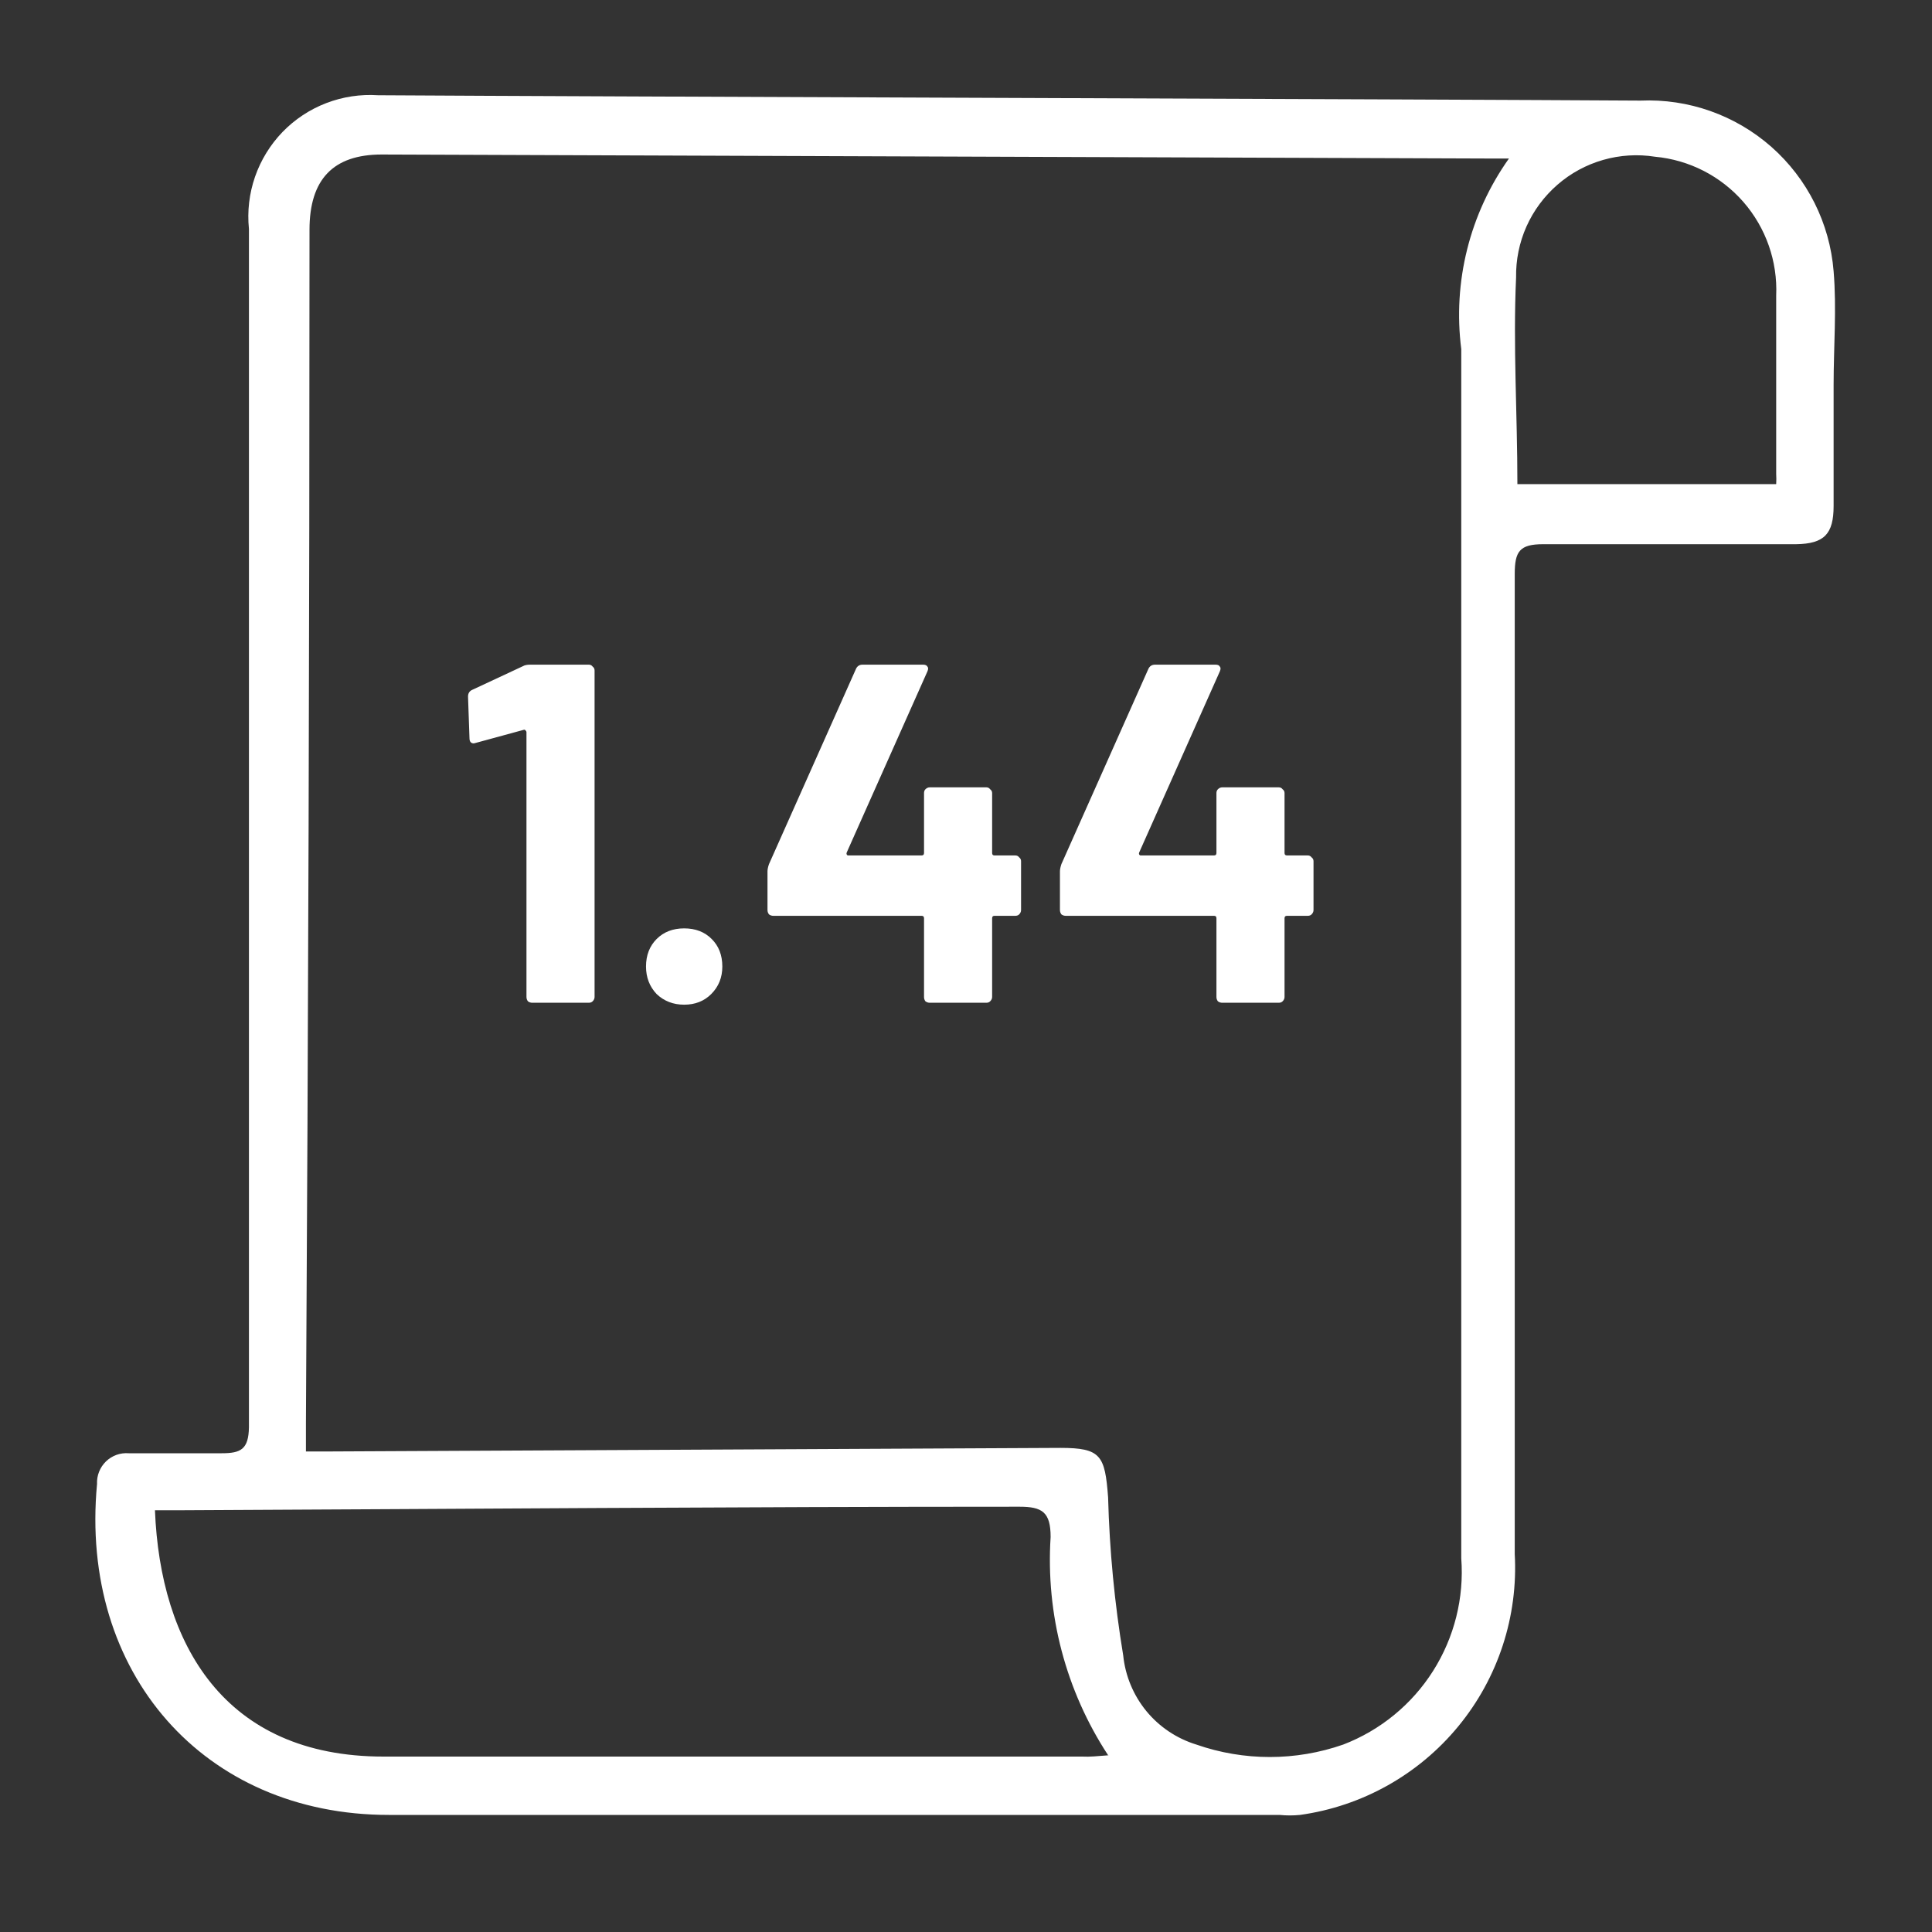
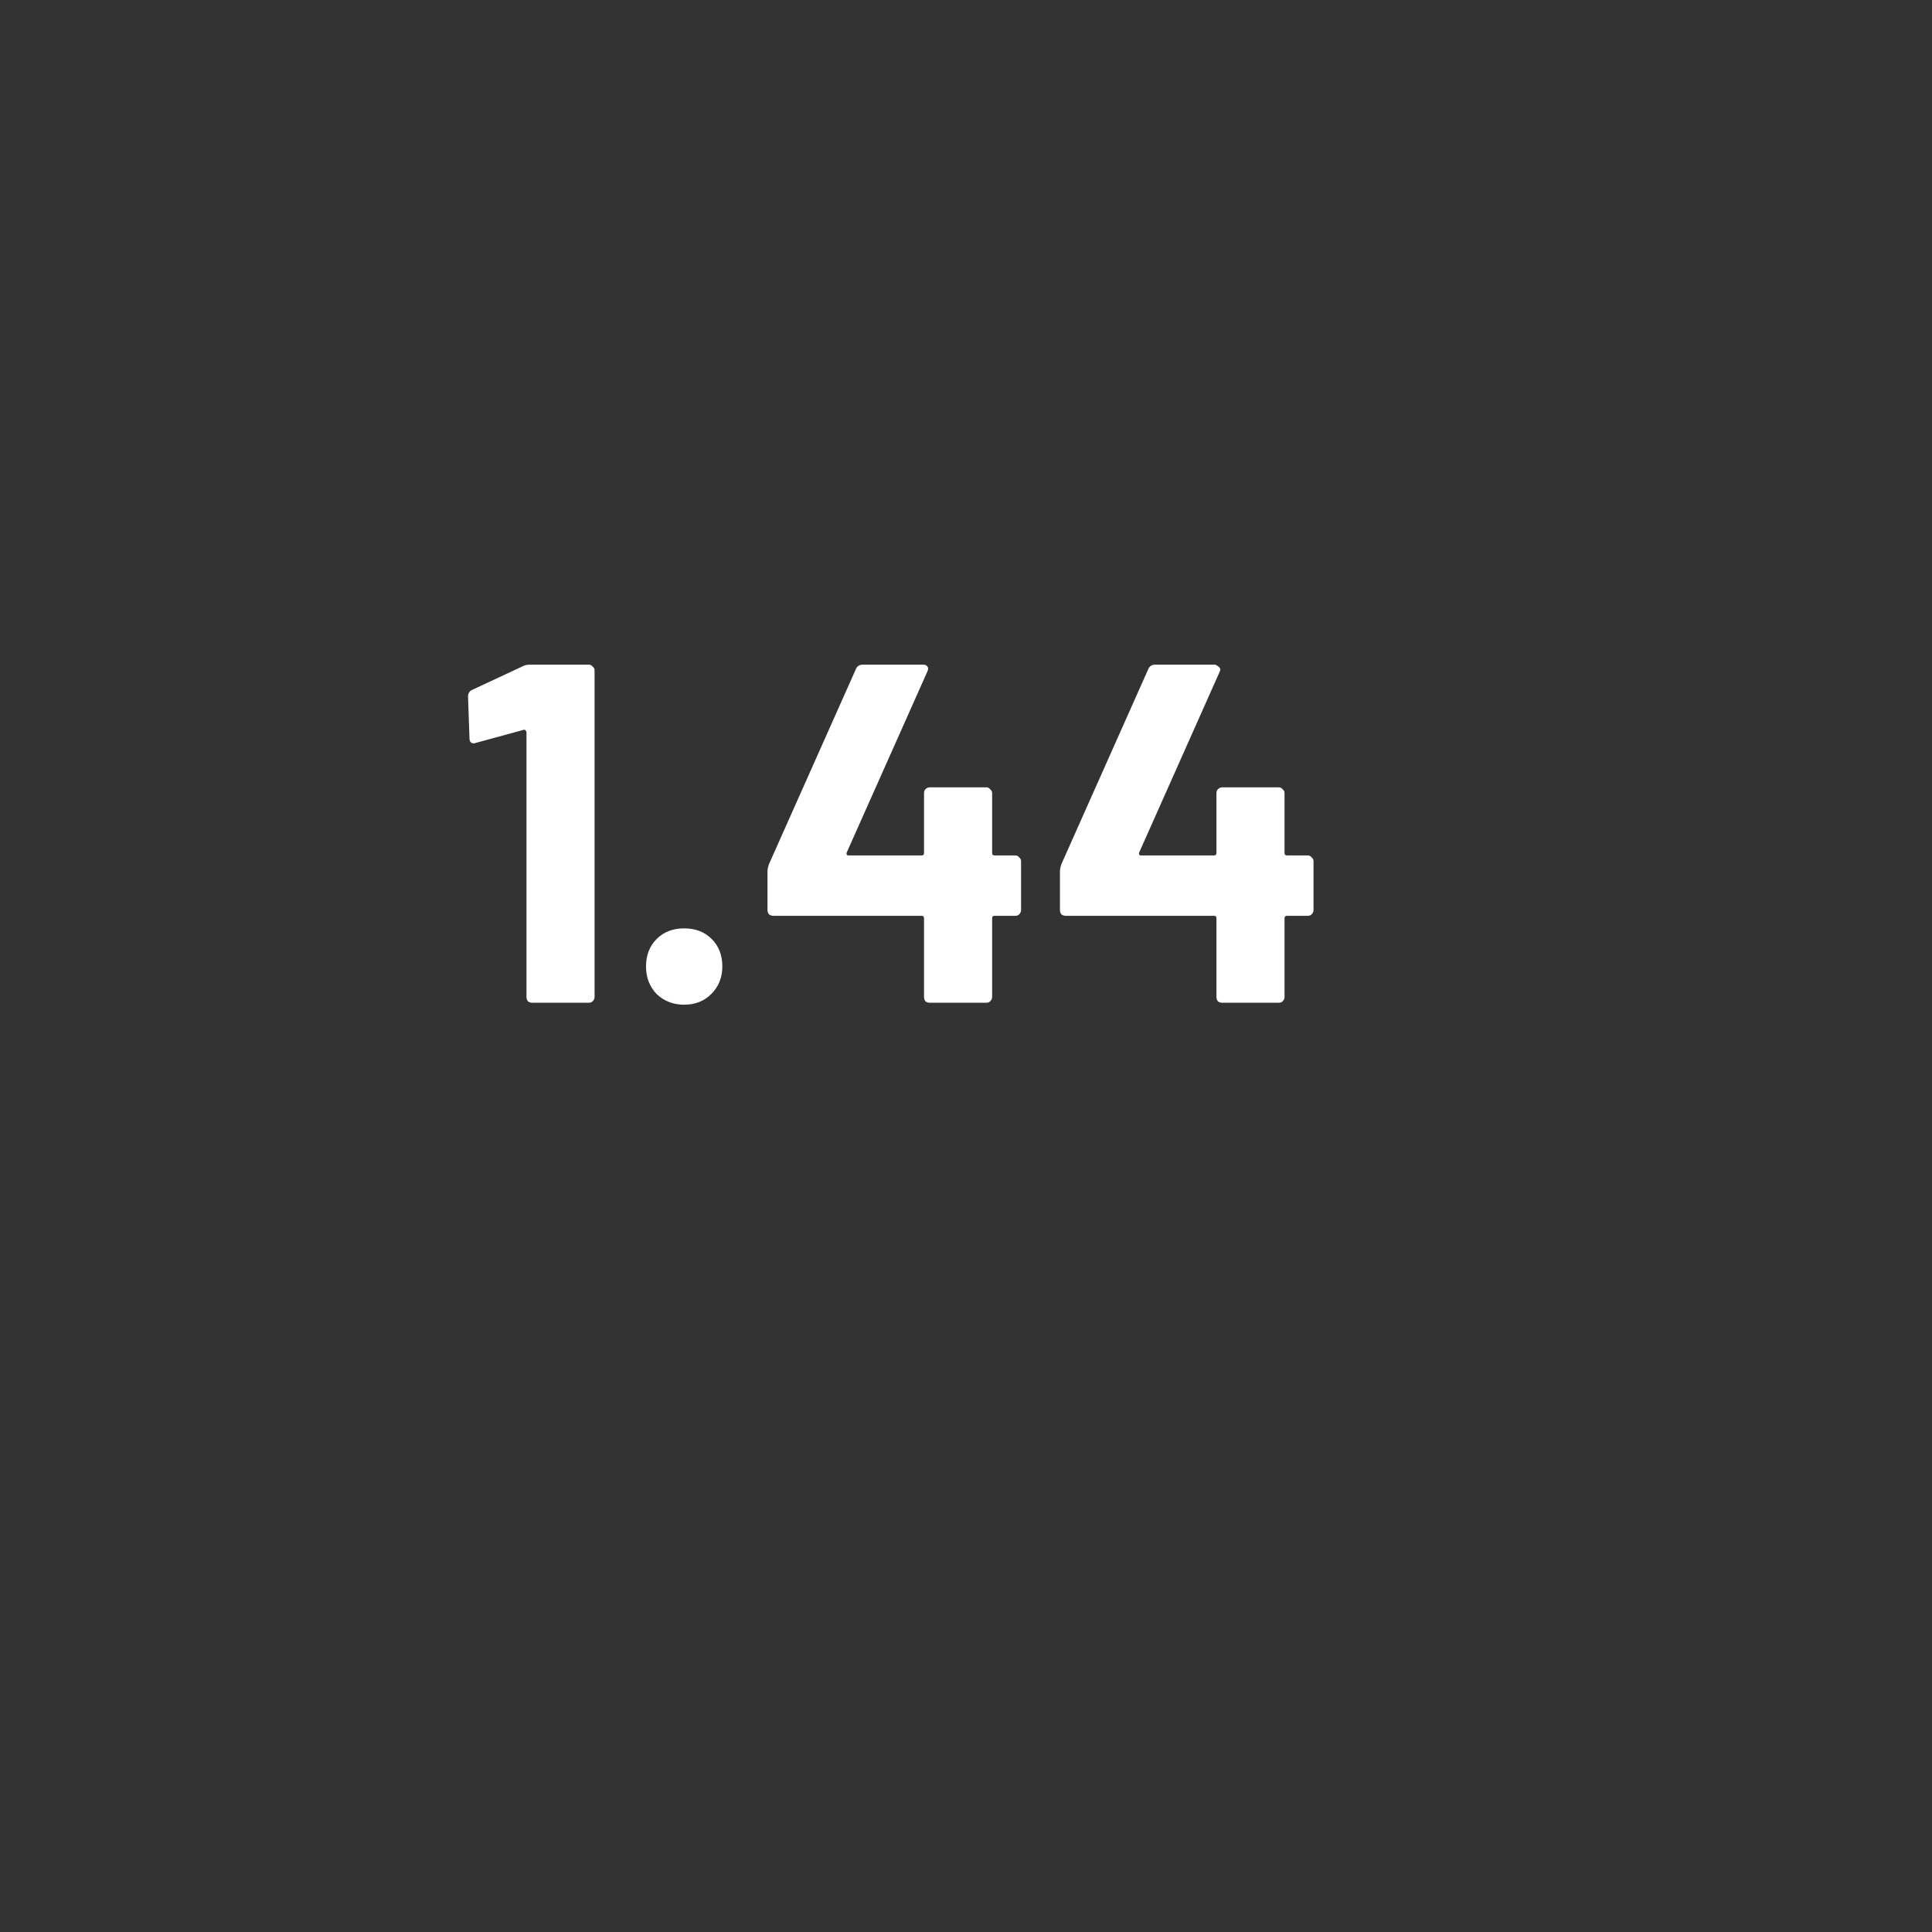
<svg xmlns="http://www.w3.org/2000/svg" width="40" height="40" viewBox="0 0 40 40" fill="none">
  <rect x="0" y="0" width="40" height="40" fill="#333333" stroke="none" />
-   <path d="M33.961 2.083C34.956 2.039 35.928 2.383 36.675 3.041C37.421 3.7 37.883 4.622 37.963 5.615C38.028 6.389 37.963 7.182 37.963 7.966C37.963 8.75 37.963 9.635 37.963 10.474C37.963 11.055 37.77 11.258 37.189 11.267C35.446 11.267 33.694 11.267 31.951 11.267C31.462 11.267 31.361 11.415 31.361 11.885C31.361 18.644 31.361 25.404 31.361 32.172C31.433 33.466 31.017 34.74 30.193 35.741C29.37 36.742 28.2 37.397 26.916 37.576C26.775 37.59 26.633 37.59 26.492 37.576H8.049C4.222 37.576 1.641 34.634 2.009 30.724C2.005 30.638 2.019 30.552 2.051 30.472C2.083 30.391 2.131 30.319 2.193 30.258C2.255 30.198 2.329 30.152 2.41 30.122C2.491 30.093 2.578 30.081 2.664 30.088C3.31 30.088 3.946 30.088 4.591 30.088C4.988 30.088 5.145 30.005 5.154 29.553C5.154 22.988 5.154 16.431 5.154 9.875C5.154 8.16 5.154 6.445 5.154 4.739C5.117 4.374 5.16 4.006 5.28 3.66C5.4 3.314 5.594 2.998 5.848 2.734C6.103 2.471 6.412 2.266 6.754 2.135C7.096 2.003 7.462 1.948 7.828 1.972C12.282 2 29.664 2.055 33.961 2.083ZM31.241 3.282H30.844L7.902 3.199C6.897 3.199 6.408 3.715 6.408 4.757C6.408 12.989 6.383 21.223 6.334 29.461C6.334 29.645 6.334 29.839 6.334 30.051H6.823L21.955 29.977C22.794 29.977 22.877 30.134 22.942 31.001C22.971 32.098 23.076 33.192 23.255 34.275C23.298 34.697 23.465 35.097 23.733 35.425C24.002 35.753 24.362 35.994 24.768 36.119C25.753 36.463 26.826 36.463 27.811 36.119C28.578 35.824 29.23 35.29 29.67 34.596C30.11 33.901 30.315 33.084 30.254 32.264C30.254 23.922 30.254 15.577 30.254 7.228C30.076 5.836 30.428 4.427 31.241 3.282V3.282ZM22.942 36.34C22.066 35.003 21.649 33.417 21.752 31.822C21.752 31.305 21.577 31.195 21.107 31.195C15.325 31.195 9.552 31.241 3.771 31.268H3.208C3.319 34.035 4.637 36.368 7.939 36.368H22.407C22.564 36.377 22.711 36.359 22.969 36.34H22.942ZM31.416 10.023H36.774C36.778 9.952 36.778 9.881 36.774 9.81C36.774 8.593 36.774 7.376 36.774 6.122C36.805 5.412 36.562 4.717 36.095 4.181C35.628 3.646 34.973 3.31 34.266 3.245C33.907 3.188 33.54 3.211 33.191 3.311C32.842 3.411 32.519 3.586 32.245 3.825C31.971 4.063 31.752 4.358 31.604 4.689C31.456 5.021 31.383 5.381 31.389 5.744C31.324 7.164 31.416 8.566 31.416 10.023Z" fill="white" />
-   <path d="M10.83 13.791C10.863 13.771 10.913 13.761 10.98 13.761H12.19C12.223 13.761 12.25 13.774 12.27 13.801C12.297 13.821 12.31 13.847 12.31 13.881V20.641C12.31 20.674 12.297 20.704 12.27 20.731C12.25 20.751 12.223 20.761 12.19 20.761H11.02C10.987 20.761 10.957 20.751 10.93 20.731C10.91 20.704 10.9 20.674 10.9 20.641V15.161C10.9 15.147 10.893 15.134 10.88 15.121C10.867 15.107 10.853 15.104 10.84 15.111L9.85 15.381L9.81 15.391C9.75 15.391 9.72 15.354 9.72 15.281L9.69 14.421C9.69 14.354 9.72 14.307 9.78 14.281L10.83 13.791ZM14.165 20.801C13.939 20.801 13.749 20.727 13.595 20.581C13.449 20.427 13.375 20.237 13.375 20.011C13.375 19.777 13.449 19.587 13.595 19.441C13.742 19.294 13.932 19.221 14.165 19.221C14.399 19.221 14.589 19.294 14.735 19.441C14.882 19.587 14.955 19.777 14.955 20.011C14.955 20.237 14.879 20.427 14.725 20.581C14.579 20.727 14.392 20.801 14.165 20.801ZM21.02 17.711C21.054 17.711 21.081 17.724 21.101 17.751C21.127 17.771 21.14 17.797 21.14 17.831V18.841C21.14 18.874 21.127 18.904 21.101 18.931C21.081 18.951 21.054 18.961 21.02 18.961H20.59C20.557 18.961 20.541 18.977 20.541 19.011V20.641C20.541 20.674 20.527 20.704 20.5 20.731C20.48 20.751 20.454 20.761 20.421 20.761H19.25C19.217 20.761 19.187 20.751 19.16 20.731C19.14 20.704 19.131 20.674 19.131 20.641V19.011C19.131 18.977 19.114 18.961 19.081 18.961H16.011C15.977 18.961 15.947 18.951 15.921 18.931C15.9 18.904 15.89 18.874 15.89 18.841V18.041C15.89 18.001 15.9 17.951 15.921 17.891L17.721 13.851C17.747 13.791 17.794 13.761 17.86 13.761H19.11C19.157 13.761 19.187 13.774 19.201 13.801C19.221 13.821 19.221 13.854 19.201 13.901L17.53 17.651C17.524 17.664 17.524 17.677 17.53 17.691C17.537 17.704 17.547 17.711 17.561 17.711H19.081C19.114 17.711 19.131 17.694 19.131 17.661V16.421C19.131 16.387 19.14 16.361 19.16 16.341C19.187 16.314 19.217 16.301 19.25 16.301H20.421C20.454 16.301 20.48 16.314 20.5 16.341C20.527 16.361 20.541 16.387 20.541 16.421V17.661C20.541 17.694 20.557 17.711 20.59 17.711H21.02ZM27.075 17.711C27.109 17.711 27.135 17.724 27.155 17.751C27.182 17.771 27.195 17.797 27.195 17.831V18.841C27.195 18.874 27.182 18.904 27.155 18.931C27.135 18.951 27.109 18.961 27.075 18.961H26.645C26.612 18.961 26.595 18.977 26.595 19.011V20.641C26.595 20.674 26.582 20.704 26.555 20.731C26.535 20.751 26.509 20.761 26.475 20.761H25.305C25.272 20.761 25.242 20.751 25.215 20.731C25.195 20.704 25.185 20.674 25.185 20.641V19.011C25.185 18.977 25.169 18.961 25.135 18.961H22.065C22.032 18.961 22.002 18.951 21.975 18.931C21.955 18.904 21.945 18.874 21.945 18.841V18.041C21.945 18.001 21.955 17.951 21.975 17.891L23.775 13.851C23.802 13.791 23.849 13.761 23.915 13.761H25.165C25.212 13.761 25.242 13.774 25.255 13.801C25.275 13.821 25.275 13.854 25.255 13.901L23.585 17.651C23.579 17.664 23.579 17.677 23.585 17.691C23.592 17.704 23.602 17.711 23.615 17.711H25.135C25.169 17.711 25.185 17.694 25.185 17.661V16.421C25.185 16.387 25.195 16.361 25.215 16.341C25.242 16.314 25.272 16.301 25.305 16.301H26.475C26.509 16.301 26.535 16.314 26.555 16.341C26.582 16.361 26.595 16.387 26.595 16.421V17.661C26.595 17.694 26.612 17.711 26.645 17.711H27.075Z" fill="white" />
+   <path d="M10.83 13.791C10.863 13.771 10.913 13.761 10.98 13.761H12.19C12.223 13.761 12.25 13.774 12.27 13.801C12.297 13.821 12.31 13.847 12.31 13.881V20.641C12.31 20.674 12.297 20.704 12.27 20.731C12.25 20.751 12.223 20.761 12.19 20.761H11.02C10.987 20.761 10.957 20.751 10.93 20.731C10.91 20.704 10.9 20.674 10.9 20.641V15.161C10.9 15.147 10.893 15.134 10.88 15.121C10.867 15.107 10.853 15.104 10.84 15.111L9.85 15.381L9.81 15.391C9.75 15.391 9.72 15.354 9.72 15.281L9.69 14.421C9.69 14.354 9.72 14.307 9.78 14.281L10.83 13.791ZM14.165 20.801C13.939 20.801 13.749 20.727 13.595 20.581C13.449 20.427 13.375 20.237 13.375 20.011C13.375 19.777 13.449 19.587 13.595 19.441C13.742 19.294 13.932 19.221 14.165 19.221C14.399 19.221 14.589 19.294 14.735 19.441C14.882 19.587 14.955 19.777 14.955 20.011C14.955 20.237 14.879 20.427 14.725 20.581C14.579 20.727 14.392 20.801 14.165 20.801ZM21.02 17.711C21.054 17.711 21.081 17.724 21.101 17.751C21.127 17.771 21.14 17.797 21.14 17.831V18.841C21.14 18.874 21.127 18.904 21.101 18.931C21.081 18.951 21.054 18.961 21.02 18.961H20.59C20.557 18.961 20.541 18.977 20.541 19.011V20.641C20.541 20.674 20.527 20.704 20.5 20.731C20.48 20.751 20.454 20.761 20.421 20.761H19.25C19.217 20.761 19.187 20.751 19.16 20.731C19.14 20.704 19.131 20.674 19.131 20.641V19.011C19.131 18.977 19.114 18.961 19.081 18.961H16.011C15.977 18.961 15.947 18.951 15.921 18.931C15.9 18.904 15.89 18.874 15.89 18.841V18.041C15.89 18.001 15.9 17.951 15.921 17.891L17.721 13.851C17.747 13.791 17.794 13.761 17.86 13.761H19.11C19.157 13.761 19.187 13.774 19.201 13.801C19.221 13.821 19.221 13.854 19.201 13.901L17.53 17.651C17.524 17.664 17.524 17.677 17.53 17.691C17.537 17.704 17.547 17.711 17.561 17.711H19.081C19.114 17.711 19.131 17.694 19.131 17.661V16.421C19.131 16.387 19.14 16.361 19.16 16.341C19.187 16.314 19.217 16.301 19.25 16.301H20.421C20.454 16.301 20.48 16.314 20.5 16.341C20.527 16.361 20.541 16.387 20.541 16.421V17.661C20.541 17.694 20.557 17.711 20.59 17.711H21.02ZM27.075 17.711C27.109 17.711 27.135 17.724 27.155 17.751C27.182 17.771 27.195 17.797 27.195 17.831V18.841C27.195 18.874 27.182 18.904 27.155 18.931C27.135 18.951 27.109 18.961 27.075 18.961H26.645C26.612 18.961 26.595 18.977 26.595 19.011V20.641C26.595 20.674 26.582 20.704 26.555 20.731C26.535 20.751 26.509 20.761 26.475 20.761H25.305C25.272 20.761 25.242 20.751 25.215 20.731C25.195 20.704 25.185 20.674 25.185 20.641V19.011C25.185 18.977 25.169 18.961 25.135 18.961H22.065C22.032 18.961 22.002 18.951 21.975 18.931C21.955 18.904 21.945 18.874 21.945 18.841V18.041C21.945 18.001 21.955 17.951 21.975 17.891L23.775 13.851C23.802 13.791 23.849 13.761 23.915 13.761H25.165C25.275 13.821 25.275 13.854 25.255 13.901L23.585 17.651C23.579 17.664 23.579 17.677 23.585 17.691C23.592 17.704 23.602 17.711 23.615 17.711H25.135C25.169 17.711 25.185 17.694 25.185 17.661V16.421C25.185 16.387 25.195 16.361 25.215 16.341C25.242 16.314 25.272 16.301 25.305 16.301H26.475C26.509 16.301 26.535 16.314 26.555 16.341C26.582 16.361 26.595 16.387 26.595 16.421V17.661C26.595 17.694 26.612 17.711 26.645 17.711H27.075Z" fill="white" />
</svg>